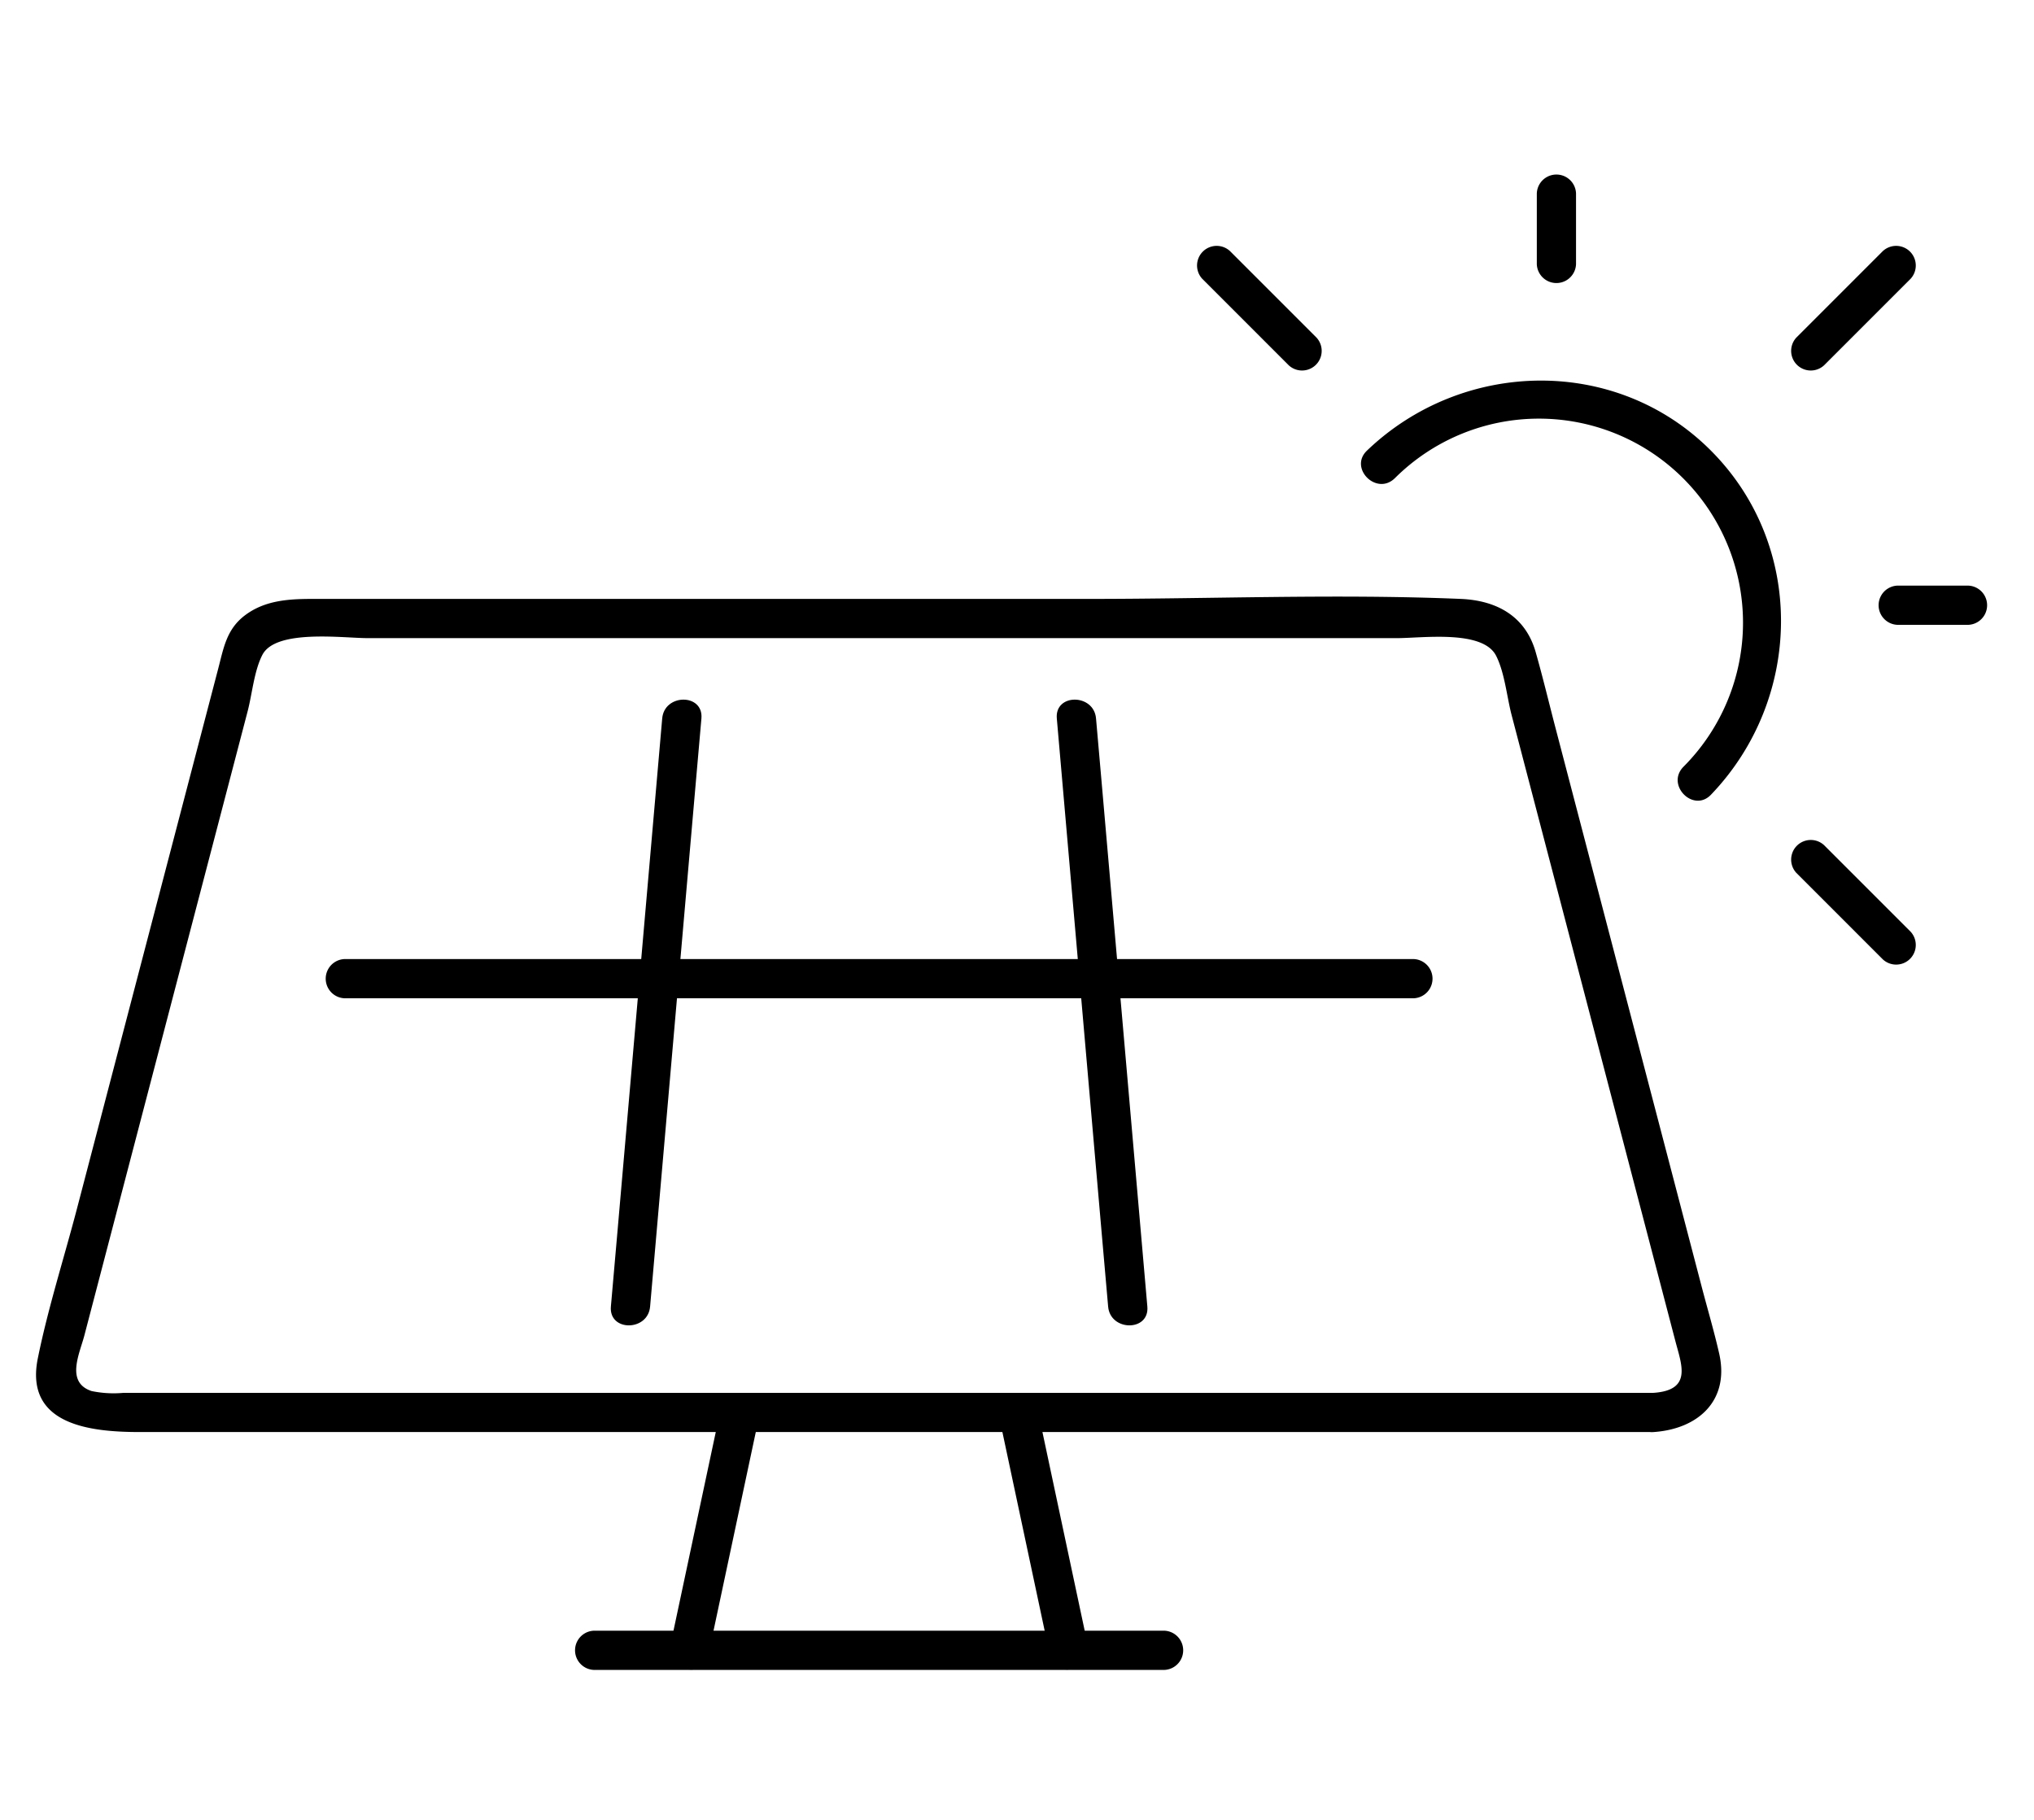
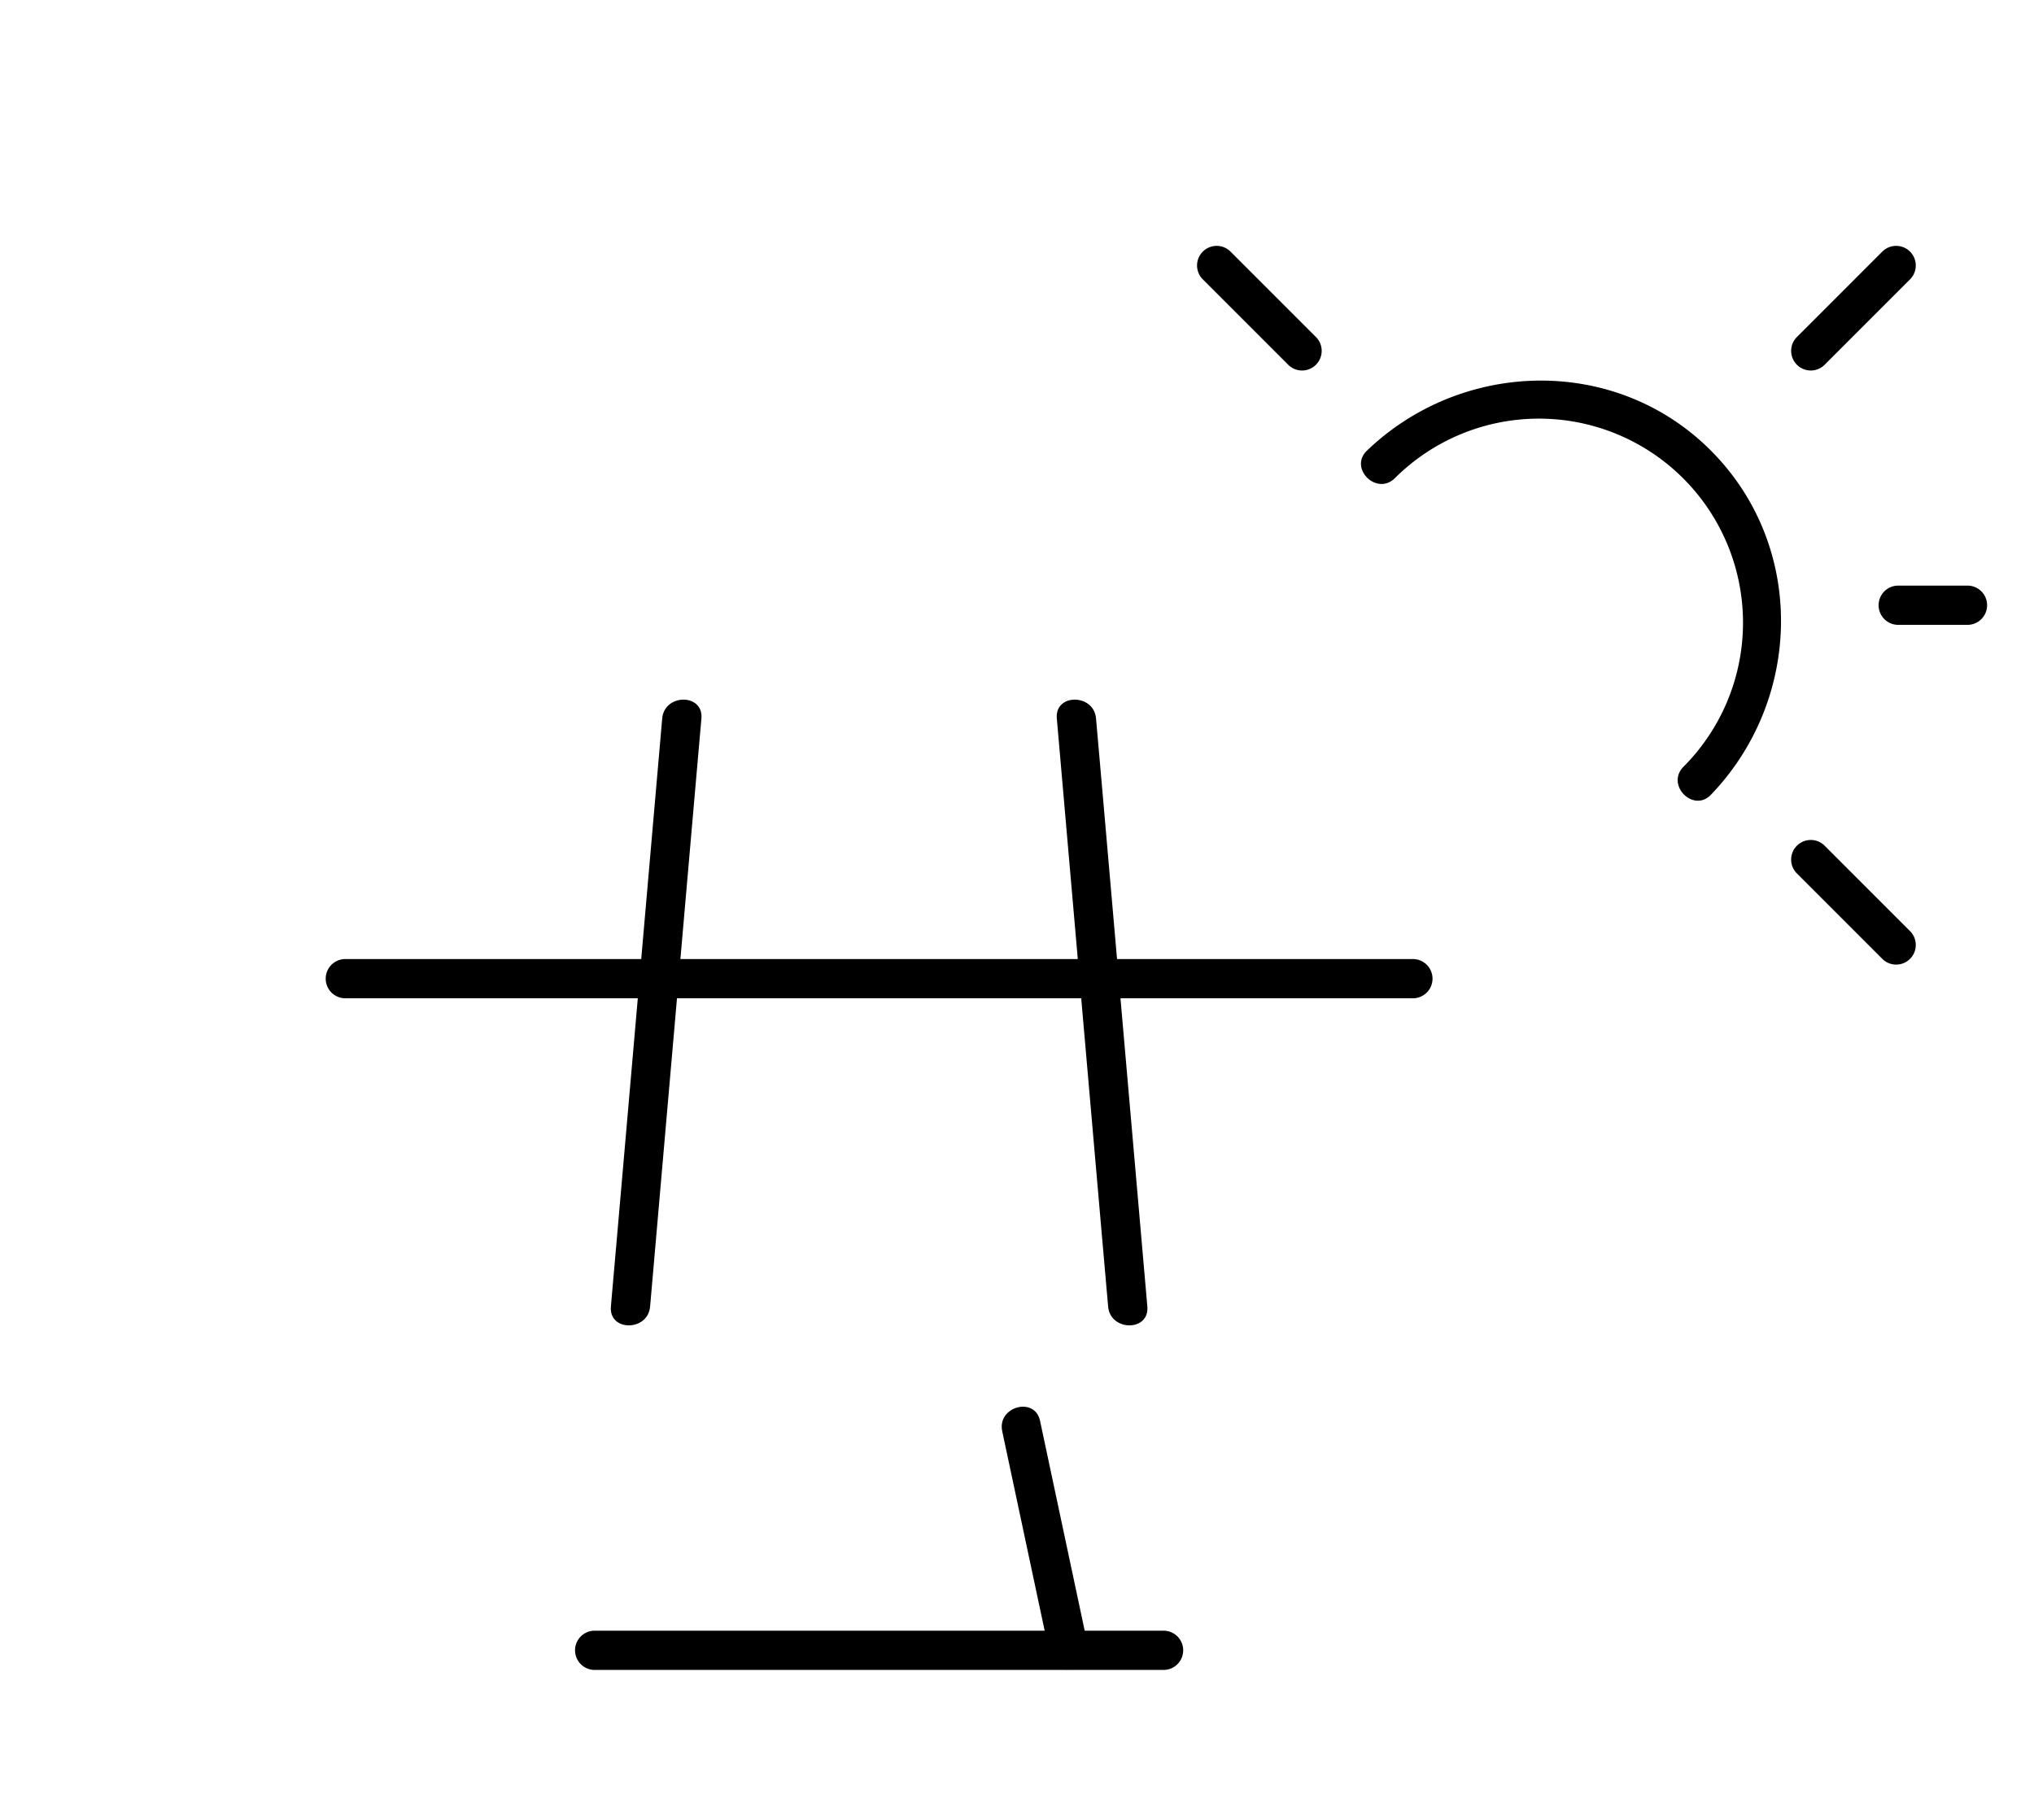
<svg xmlns="http://www.w3.org/2000/svg" width="190" height="170" viewBox="0 0 190 170">
  <defs>
    <clipPath id="clip-path">
      <rect id="Rectangle_107" data-name="Rectangle 107" width="190" height="170" transform="translate(322 787)" fill="#fff" stroke="#707070" stroke-width="1" />
    </clipPath>
    <clipPath id="clip-path-2">
      <rect id="Rectangle_99" data-name="Rectangle 99" width="182.262" height="139.699" fill="none" />
    </clipPath>
  </defs>
  <g id="_4-dzial-elektryczny" data-name="4-dzial-elektryczny" transform="translate(-322 -787)" clip-path="url(#clip-path)">
    <g id="Group_81" data-name="Group 81" transform="translate(325.369 803.294)">
      <g id="Group_74" data-name="Group 74" clip-path="url(#clip-path-2)">
-         <path id="Path_83" data-name="Path 83" d="M100.563,211.789q2.229-10.477,4.459-20.955c.489-2.3-3.042-3.282-3.532-.973L97.03,210.815c-.489,2.3,3.042,3.282,3.532.974" transform="translate(-37.774 -73.435)" />
        <path id="Path_84" data-name="Path 84" d="M137.509,222.821H84.219a1.833,1.833,0,0,0,0,3.663h53.29a1.833,1.833,0,0,0,0-3.663" transform="translate(-32.113 -86.786)" />
        <path id="Path_85" data-name="Path 85" d="M147.8,190.834q2.229,10.477,4.459,20.955c.49,2.3,4.022,1.329,3.532-.974l-4.458-20.955c-.49-2.3-4.023-1.329-3.532.974" transform="translate(-57.55 -73.435)" />
-         <path id="Path_86" data-name="Path 86" d="M151.073,138.976H8.163a10.111,10.111,0,0,1-2.984-.17c-2.437-.819-1.115-3.481-.673-5.169l12.658-48.39,2.6-9.941c.421-1.609.606-3.783,1.379-5.272,1.259-2.424,7.546-1.56,9.812-1.56h96.2c2.342,0,7.985-.8,9.23,1.647.8,1.567,1.006,3.847,1.447,5.533q1.389,5.309,2.777,10.617l12.524,47.877c.58,2.217,1.589,4.585-2.058,4.828-2.34.156-2.357,3.82,0,3.663,4.231-.282,7.135-2.982,6.148-7.335-.469-2.064-1.074-4.108-1.611-6.155l-6.721-25.693q-3.468-13.255-6.935-26.51c-.625-2.39-1.2-4.8-1.877-7.177-.939-3.285-3.558-4.813-6.994-4.958-11.511-.484-23.147,0-34.666,0h-72.6c-2.214,0-4.44.127-6.3,1.529-1.747,1.319-2,3.079-2.517,5.036l-13.183,50.4c-1.211,4.628-2.7,9.271-3.652,13.961-1.289,6.32,5.076,6.9,9.556,6.9H151.073a1.833,1.833,0,0,0,0-3.663" transform="translate(0 -25.159)" />
        <path id="Path_87" data-name="Path 87" d="M156.174,82.116l4.194,48.1q.3,3.42.6,6.84c.2,2.33,3.868,2.352,3.663,0l-4.194-48.1q-.3-3.419-.6-6.84c-.2-2.33-3.868-2.352-3.663,0" transform="translate(-60.824 -31.299)" />
        <path id="Path_88" data-name="Path 88" d="M92.742,82.116l-4.194,48.1q-.3,3.42-.6,6.84c-.2,2.348,3.46,2.335,3.663,0l4.194-48.1q.3-3.419.6-6.84c.2-2.348-3.46-2.334-3.663,0" transform="translate(-34.253 -31.299)" />
        <path id="Path_89" data-name="Path 89" d="M46.069,123.717h99.872a1.833,1.833,0,0,0,0-3.663H46.069a1.833,1.833,0,0,0,0,3.663" transform="translate(-17.254 -46.759)" />
        <path id="Path_90" data-name="Path 90" d="M205.863,40.682A19.062,19.062,0,1,1,232.821,67.64c-1.632,1.7.955,4.3,2.59,2.59,8.574-8.937,8.871-23.239,0-32.139s-23.223-8.552-32.139,0c-1.7,1.636.888,4.224,2.59,2.59" transform="translate(-78.955 -12.287)" />
        <path id="Path_91" data-name="Path 91" d="M271.577,22.054l8.084-8.084a1.833,1.833,0,0,0-2.59-2.59l-8.084,8.084a1.833,1.833,0,0,0,2.59,2.59" transform="translate(-104.557 -4.222)" />
        <path id="Path_92" data-name="Path 92" d="M188.76,19.464l-8.084-8.084a1.833,1.833,0,0,0-2.59,2.59l8.084,8.084a1.833,1.833,0,0,0,2.59-2.59" transform="translate(-69.152 -4.222)" />
-         <path id="Path_93" data-name="Path 93" d="M233.285,8.387V1.769a1.833,1.833,0,0,0-3.663,0V8.387a1.833,1.833,0,0,0,3.663,0" transform="translate(-89.434 0)" />
        <path id="Path_94" data-name="Path 94" d="M268.986,104.871l8.084,8.084a1.833,1.833,0,0,0,2.59-2.59l-8.084-8.084a1.833,1.833,0,0,0-2.59,2.59" transform="translate(-104.556 -39.627)" />
        <path id="Path_95" data-name="Path 95" d="M283.671,66.579h6.618a1.833,1.833,0,0,0,0-3.663h-6.618a1.833,1.833,0,0,0,0,3.663" transform="translate(-109.797 -24.505)" />
      </g>
    </g>
  </g>
</svg>